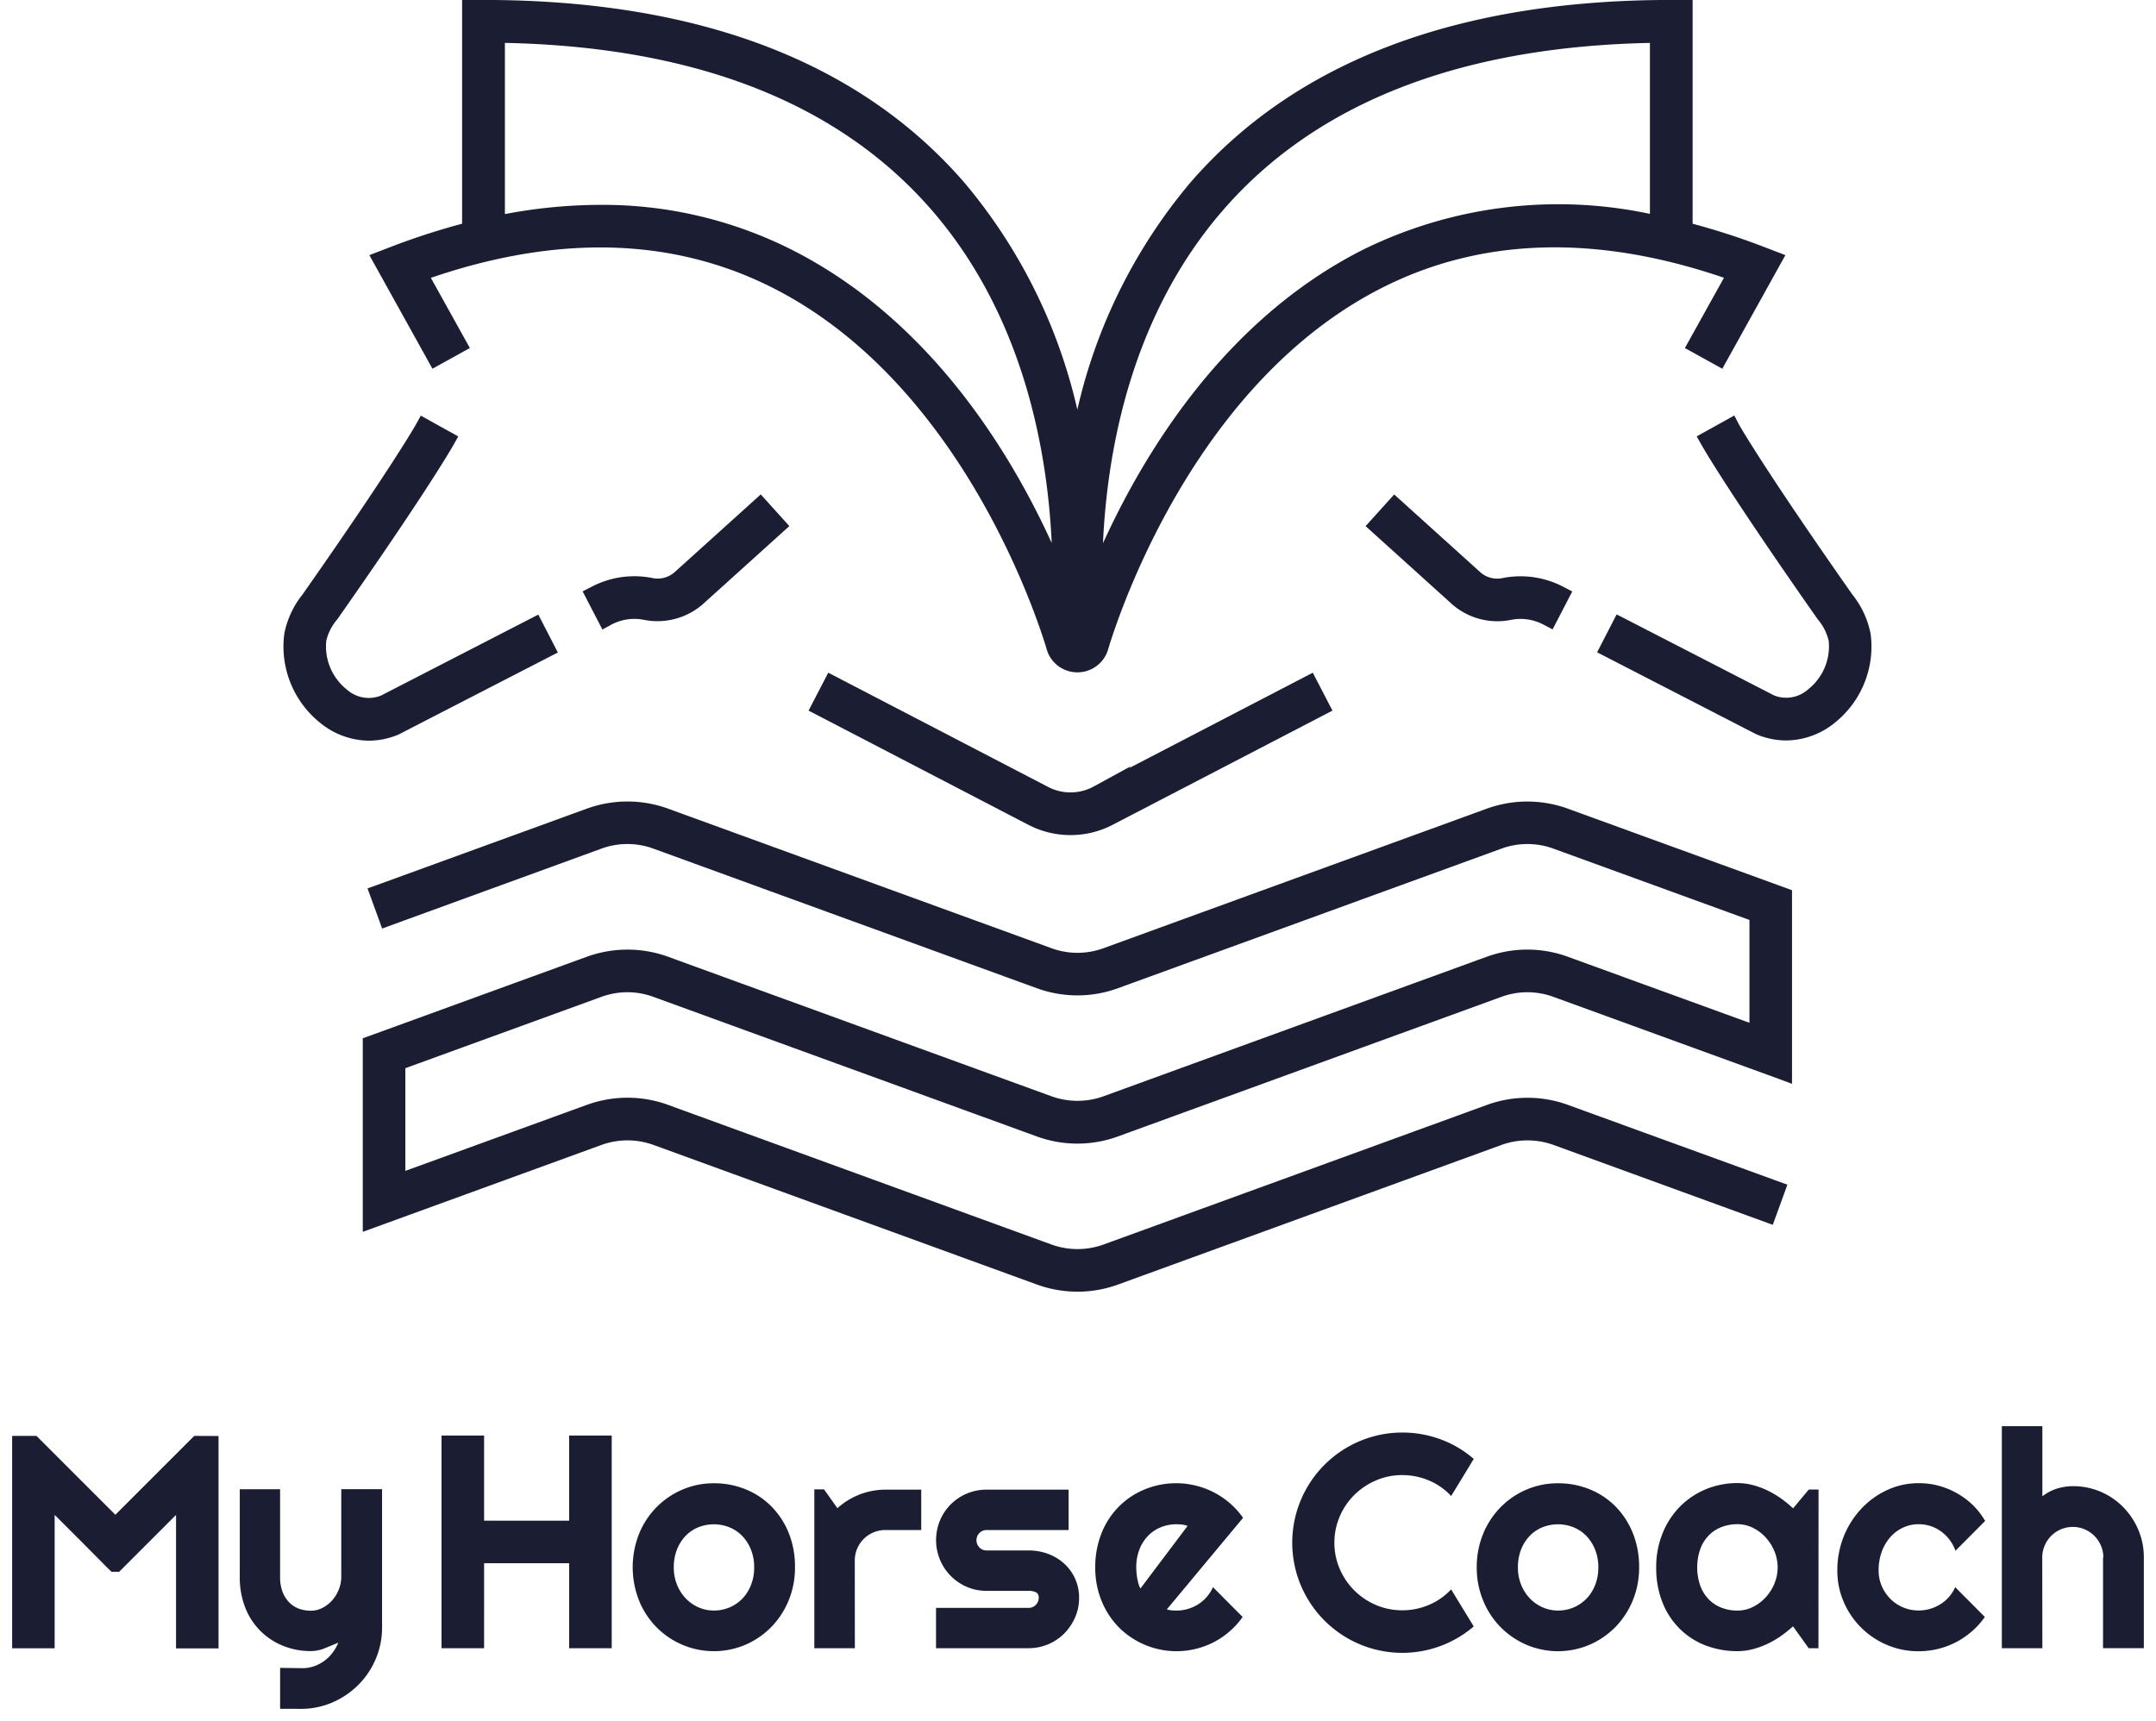
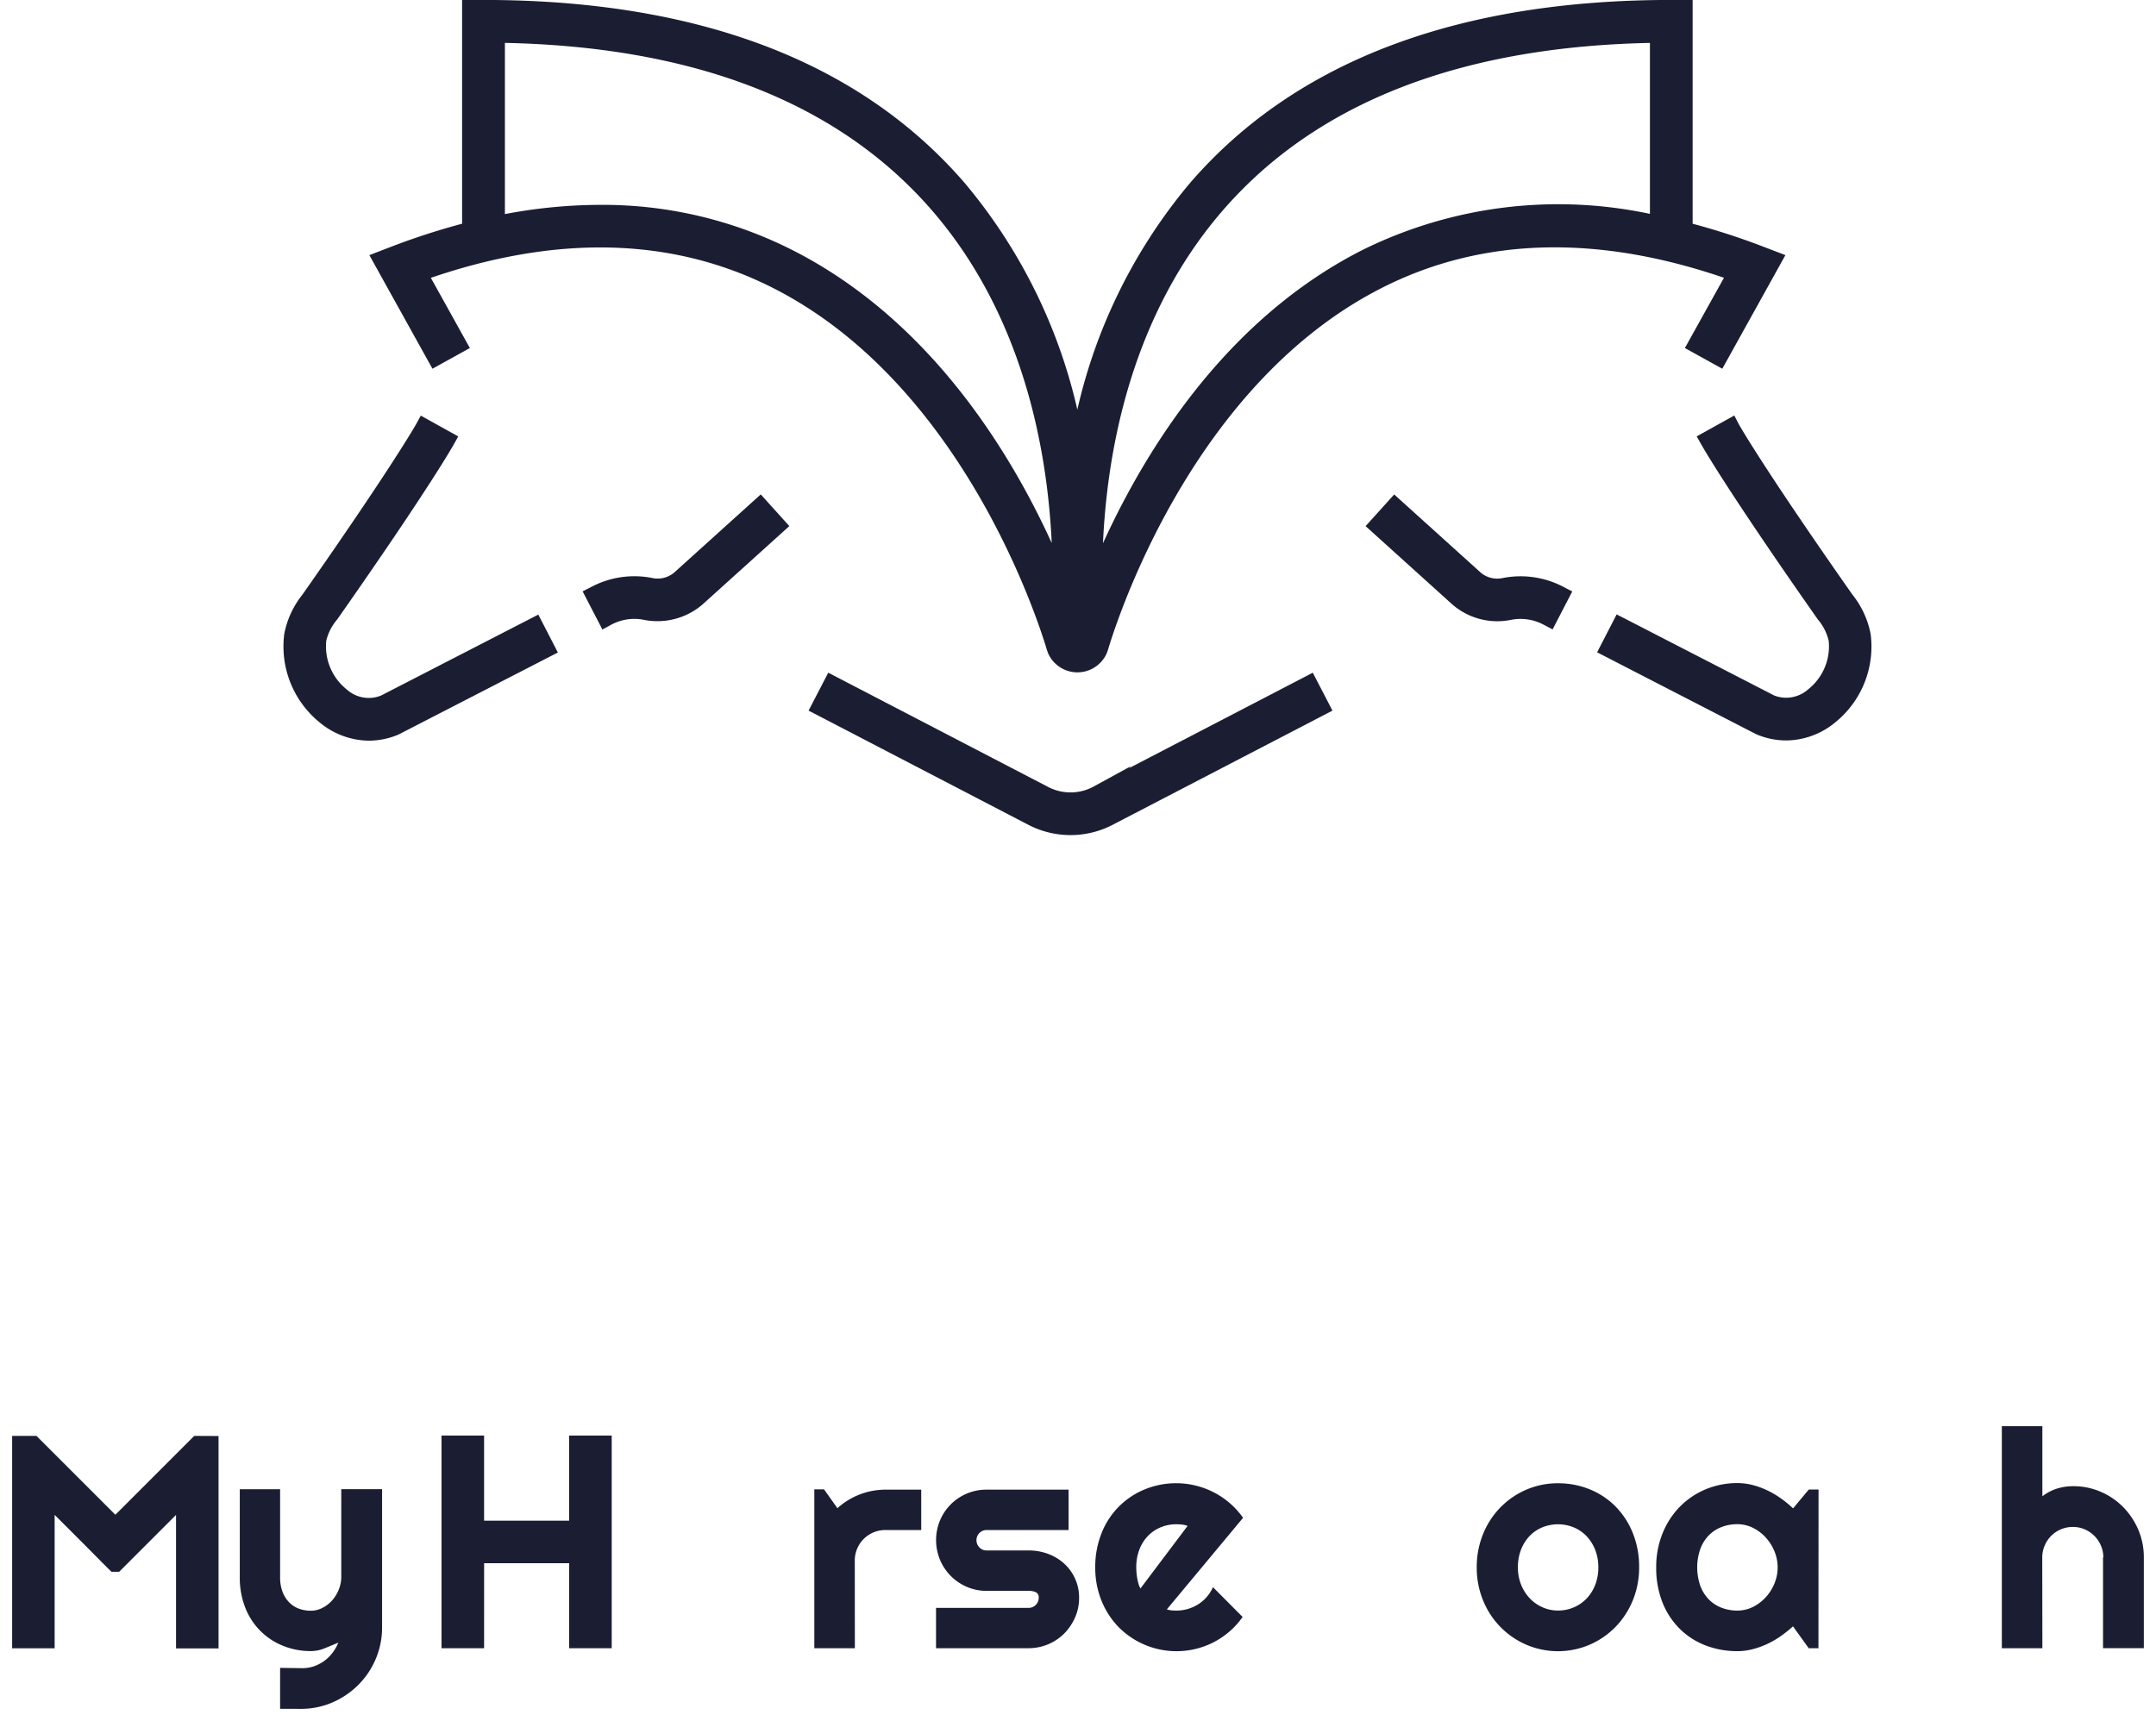
<svg xmlns="http://www.w3.org/2000/svg" width="88.61" height="70.75" viewBox="0 0 88.61 70.75">
  <defs>
    <style>.a,.b{fill:#1b1e33;}.a{stroke:#1b1e33;stroke-miterlimit:10;stroke-width:0.5px;}.b{stroke:rgba(0,0,0,0);}</style>
  </defs>
  <g transform="translate(-295.142 -229.497)">
    <g transform="translate(307.036 229.747)">
-       <path class="a" d="M355.629,261.373l-15.764,5.74a3.358,3.358,0,0,1-2.3,0l-15.765-5.74a4.639,4.639,0,0,0-3.16,0L310,264.517l-.143.051.429,1.179,8.781-3.2a3.355,3.355,0,0,1,2.3,0l15.765,5.74a4.613,4.613,0,0,0,3.16,0l15.765-5.74a3.358,3.358,0,0,1,2.3,0l8.225,2.993V270.3l-7.8-2.838a4.623,4.623,0,0,0-3.159,0L339.865,273.2a3.4,3.4,0,0,1-2.3,0L321.8,267.461a4.651,4.651,0,0,0-3.16,0l-8.949,3.258-.1.036v7.424l9.48-3.452a3.392,3.392,0,0,1,2.3,0l15.765,5.741a4.626,4.626,0,0,0,3.16,0l15.765-5.741a3.4,3.4,0,0,1,2.3,0l8.781,3.2.429-1.18-8.781-3.194a4.623,4.623,0,0,0-3.159,0l-15.765,5.741a3.4,3.4,0,0,1-2.3,0L321.8,273.55a4.638,4.638,0,0,0-3.16,0l-7.8,2.837v-4.753l8.226-2.994a3.355,3.355,0,0,1,2.3,0l15.765,5.74a4.613,4.613,0,0,0,3.16,0l15.765-5.74a3.358,3.358,0,0,1,2.3,0l9.275,3.376.2.075v-7.424l-9.05-3.293A4.639,4.639,0,0,0,355.629,261.373Z" transform="translate(-306.325 -228.148)" />
      <path class="a" d="M310.861,258.632l6.319-3.254-.574-1.114-6.252,3.219a1.6,1.6,0,0,1-1.673-.285,2.514,2.514,0,0,1-.929-2.241,2.341,2.341,0,0,1,.5-.986c3.731-5.321,4.715-7.067,4.756-7.139l.074-.132-1.1-.611-.074.135c-.009.016-.989,1.757-4.688,7.031a3.458,3.458,0,0,0-.7,1.5,3.772,3.772,0,0,0,1.377,3.422,2.957,2.957,0,0,0,1.857.683A2.9,2.9,0,0,0,310.861,258.632Z" transform="translate(-306.483 -228.913)" />
      <path class="a" d="M321.874,252.219a1.3,1.3,0,0,1-1.09.3,3.53,3.53,0,0,0-2.378.336l-.135.069.578,1.115.136-.07a2.263,2.263,0,0,1,1.537-.224,2.592,2.592,0,0,0,2.178-.582l3.376-3.049-.84-.931Z" transform="translate(-305.882 -228.756)" />
      <path class="a" d="M354.195,252.521a1.3,1.3,0,0,1-1.074-.286l-3.377-3.05-.84.931,3.394,3.065a2.571,2.571,0,0,0,2.16.565,2.265,2.265,0,0,1,1.538.225l.134.07.578-1.115-.135-.07A3.536,3.536,0,0,0,354.195,252.521Z" transform="translate(-304.32 -228.756)" />
      <path class="a" d="M336.458,260.7l-8.773-4.559-.578,1.115,8.773,4.559a3.512,3.512,0,0,0,3.311,0l8.773-4.559-.578-1.115-8.774,4.559A2.245,2.245,0,0,1,336.458,260.7Z" transform="translate(-305.432 -228.401)" />
      <path class="a" d="M313.383,243.706l-1.626-2.926c5.423-1.918,10.311-1.809,14.532.329,7.611,3.856,10.794,13.106,11.35,14.9a2.239,2.239,0,0,0,.085.258,1.068,1.068,0,0,0,1.942-.009,1.987,1.987,0,0,0,.077-.231c.56-1.815,3.74-11.062,11.355-14.921,4.219-2.14,9.107-2.248,14.531-.329L364,243.706l1.1.609,2.332-4.2-.676-.259a28.581,28.581,0,0,0-3.028-.969v-9.142h-.63c-8.726,0-15.313,2.5-19.573,7.42a21.857,21.857,0,0,0-4.835,10.461,21.861,21.861,0,0,0-4.834-10.461c-4.262-4.923-10.846-7.42-19.574-7.42h-.628v9.141a28.9,28.9,0,0,0-3.028.969l-.675.26,2.332,4.2Zm1.53-5.107v-7.593c8.031.117,14.083,2.462,17.992,6.977,4.252,4.911,5,11.3,5.014,15.114-1.581-3.841-4.943-10-11.059-13.1a17,17,0,0,0-7.781-1.829,20.871,20.871,0,0,0-4.167.435Zm47.56-7.593V238.6a17.9,17.9,0,0,0-11.947,1.394c-6.118,3.1-9.48,9.266-11.062,13.107.008-3.813.756-10.2,5.01-15.111,3.911-4.518,9.966-6.866,18-6.983Z" transform="translate(-306.306 -229.747)" />
      <path class="a" d="M368.6,254.766a3.464,3.464,0,0,0-.706-1.514c-3.7-5.273-4.677-7.013-4.683-7.028l-.071-.137-1.1.612.075.132c.04.073,1.024,1.816,4.756,7.139a2.333,2.333,0,0,1,.5,1,2.505,2.505,0,0,1-.929,2.221,1.607,1.607,0,0,1-1.661.291l-6.129-3.156-.136-.069-.574,1.114,6.289,3.239.042.019a2.871,2.871,0,0,0,1.1.223,2.951,2.951,0,0,0,1.857-.683A3.758,3.758,0,0,0,368.6,254.766Z" transform="translate(-303.859 -228.914)" />
    </g>
    <g transform="translate(295.642 288.123)">
      <g transform="translate(9.357)">
        <path class="b" d="M306.2,296.782V295.1l.928.013a1.462,1.462,0,0,0,.47-.081,1.612,1.612,0,0,0,.756-.552,1.833,1.833,0,0,0,.239-.418c-.183.078-.369.155-.558.232a1.5,1.5,0,0,1-.571.116,2.994,2.994,0,0,1-1.134-.213,2.758,2.758,0,0,1-1.559-1.565,3.355,3.355,0,0,1-.228-1.264v-3.61H306.2v3.61a1.678,1.678,0,0,0,.1.605,1.267,1.267,0,0,0,.271.433,1.1,1.1,0,0,0,.4.26,1.424,1.424,0,0,0,.491.085,1.037,1.037,0,0,0,.484-.12,1.36,1.36,0,0,0,.4-.313,1.5,1.5,0,0,0,.268-.445,1.361,1.361,0,0,0,.1-.51v-3.609h1.677v5.707a3.279,3.279,0,0,1-.269,1.293,3.341,3.341,0,0,1-.716,1.054,3.412,3.412,0,0,1-1.058.714,3.227,3.227,0,0,1-1.292.263Z" transform="translate(-304.545 -285.164)" />
        <path class="b" d="M314.181,294.4h-1.75v-8.744h1.75v3.5h3.495v-3.5h1.75V294.4h-1.749v-3.495h-3.495Z" transform="translate(-304.142 -285.271)" />
-         <path class="b" d="M326.577,290.982a3.527,3.527,0,0,1-.262,1.363,3.419,3.419,0,0,1-.714,1.09,3.348,3.348,0,0,1-1.058.726,3.312,3.312,0,0,1-4.374-1.816,3.722,3.722,0,0,1,0-2.742,3.321,3.321,0,0,1,1.778-1.817,3.229,3.229,0,0,1,1.3-.262,3.415,3.415,0,0,1,1.3.247,3.161,3.161,0,0,1,1.057.7,3.344,3.344,0,0,1,.714,1.09A3.69,3.69,0,0,1,326.577,290.982Zm-1.677,0a1.934,1.934,0,0,0-.131-.727,1.723,1.723,0,0,0-.356-.561,1.564,1.564,0,0,0-.528-.359,1.723,1.723,0,0,0-1.286,0,1.518,1.518,0,0,0-.524.359,1.709,1.709,0,0,0-.351.561,1.978,1.978,0,0,0-.128.727,1.879,1.879,0,0,0,.128.7,1.744,1.744,0,0,0,.351.561,1.633,1.633,0,0,0,.524.375,1.541,1.541,0,0,0,.643.137,1.626,1.626,0,0,0,.643-.127,1.6,1.6,0,0,0,.528-.361,1.668,1.668,0,0,0,.356-.561,1.923,1.923,0,0,0,.131-.725Z" transform="translate(-303.761 -285.176)" />
        <path class="b" d="M328.676,294.293H327.01v-6.531h.4l.549.775a2.947,2.947,0,0,1,1.976-.763h1.469v1.66h-1.469a1.252,1.252,0,0,0-1.262,1.263Z" transform="translate(-303.399 -285.164)" />
        <path class="b" d="M335.575,294.292h-3.806v-1.658h3.806a.417.417,0,0,0,.415-.415.228.228,0,0,0-.122-.231.7.7,0,0,0-.292-.055h-1.732a2.015,2.015,0,0,1-.811-.165,2.083,2.083,0,0,1-1.1-1.11,2.115,2.115,0,0,1,0-1.622,2.063,2.063,0,0,1,1.912-1.263h3.373v1.66h-3.373a.415.415,0,0,0-.414.414.41.41,0,0,0,.121.3.391.391,0,0,0,.292.125h1.732a2.262,2.262,0,0,1,.805.144,2.036,2.036,0,0,1,.659.4,1.894,1.894,0,0,1,.444.616,1.858,1.858,0,0,1,.165.786,1.979,1.979,0,0,1-.165.808,2.184,2.184,0,0,1-.444.659,2.061,2.061,0,0,1-1.464.605Z" transform="translate(-303.156 -285.163)" />
        <path class="b" d="M340.938,292.708a.935.935,0,0,0,.194.04q.1.009.2.009a1.649,1.649,0,0,0,.47-.067,1.689,1.689,0,0,0,.424-.191,1.594,1.594,0,0,0,.608-.705l1.219,1.225a3.29,3.29,0,0,1-.534.593,3.394,3.394,0,0,1-.652.444,3.35,3.35,0,0,1-3.891-.6,3.342,3.342,0,0,1-.717-1.09,3.585,3.585,0,0,1-.263-1.387,3.711,3.711,0,0,1,.263-1.413,3.2,3.2,0,0,1,1.776-1.793,3.379,3.379,0,0,1,1.3-.251,3.3,3.3,0,0,1,.8.1,3.352,3.352,0,0,1,1.4.727,3.276,3.276,0,0,1,.536.595Zm.853-3.431a.9.9,0,0,0-.229-.055,2.171,2.171,0,0,0-.234-.013,1.665,1.665,0,0,0-.643.125,1.545,1.545,0,0,0-.524.356,1.667,1.667,0,0,0-.351.558,1.993,1.993,0,0,0-.128.735q0,.091.009.208a2.2,2.2,0,0,0,.03.234c.014.081.032.156.052.229a.874.874,0,0,0,.081.194Z" transform="translate(-302.839 -285.176)" />
-         <path class="b" d="M353.158,293.51a4.508,4.508,0,0,1-4.132.924,4.529,4.529,0,0,1,0-8.733,4.4,4.4,0,0,1,1.2-.161,4.5,4.5,0,0,1,1.567.277,4.35,4.35,0,0,1,1.366.807l-.928,1.525a2.633,2.633,0,0,0-.909-.637,2.778,2.778,0,0,0-1.1-.223,2.674,2.674,0,0,0-1.085.22,2.866,2.866,0,0,0-.885.594,2.781,2.781,0,0,0-.6.885,2.7,2.7,0,0,0-.22,1.083,2.668,2.668,0,0,0,.22,1.076,2.816,2.816,0,0,0,1.482,1.479,2.71,2.71,0,0,0,1.086.22,2.774,2.774,0,0,0,1.1-.223,2.633,2.633,0,0,0,.909-.637Z" transform="translate(-302.446 -285.277)" />
        <path class="b" d="M359.588,290.982a3.549,3.549,0,0,1-.263,1.363,3.418,3.418,0,0,1-.714,1.09,3.348,3.348,0,0,1-1.058.726,3.307,3.307,0,0,1-2.6,0,3.341,3.341,0,0,1-1.776-1.816,3.528,3.528,0,0,1-.263-1.363,3.583,3.583,0,0,1,.263-1.379,3.371,3.371,0,0,1,.717-1.094,3.319,3.319,0,0,1,1.06-.723,3.232,3.232,0,0,1,1.3-.262,3.415,3.415,0,0,1,1.3.247,3.166,3.166,0,0,1,1.058.7,3.324,3.324,0,0,1,.713,1.09A3.711,3.711,0,0,1,359.588,290.982Zm-1.677,0a1.934,1.934,0,0,0-.131-.727,1.74,1.74,0,0,0-.356-.561,1.564,1.564,0,0,0-.528-.359,1.723,1.723,0,0,0-1.286,0,1.532,1.532,0,0,0-.526.359,1.726,1.726,0,0,0-.351.561,2,2,0,0,0-.127.727,1.9,1.9,0,0,0,.127.7,1.763,1.763,0,0,0,.351.561,1.637,1.637,0,0,0,.526.375,1.541,1.541,0,0,0,.643.137,1.612,1.612,0,0,0,1.171-.488,1.684,1.684,0,0,0,.356-.561,1.944,1.944,0,0,0,.131-.725Z" transform="translate(-302.078 -285.176)" />
        <path class="b" d="M366.6,294.305h-.4l-.646-.9a5.282,5.282,0,0,1-.5.4,3.673,3.673,0,0,1-.557.323,3.308,3.308,0,0,1-.6.216,2.461,2.461,0,0,1-.625.081,3.612,3.612,0,0,1-1.3-.231,3.078,3.078,0,0,1-1.06-.675,3.147,3.147,0,0,1-.717-1.083,3.813,3.813,0,0,1-.263-1.457,3.648,3.648,0,0,1,.263-1.4,3.33,3.33,0,0,1,.717-1.1,3.232,3.232,0,0,1,1.06-.71,3.362,3.362,0,0,1,1.3-.253,2.582,2.582,0,0,1,.628.081,3.313,3.313,0,0,1,.6.22,3.76,3.76,0,0,1,.558.329,4.654,4.654,0,0,1,.5.409l.646-.775h.4Zm-1.677-3.323a1.746,1.746,0,0,0-.131-.662,1.917,1.917,0,0,0-.357-.565,1.778,1.778,0,0,0-.528-.4,1.437,1.437,0,0,0-.643-.149,1.791,1.791,0,0,0-.643.116,1.466,1.466,0,0,0-.526.342,1.6,1.6,0,0,0-.35.558,2.308,2.308,0,0,0,0,1.519,1.6,1.6,0,0,0,.35.558,1.48,1.48,0,0,0,.526.342,1.79,1.79,0,0,0,.643.116,1.437,1.437,0,0,0,.643-.149,1.8,1.8,0,0,0,.528-.4,1.917,1.917,0,0,0,.357-.565,1.742,1.742,0,0,0,.131-.665Z" transform="translate(-301.72 -285.176)" />
-         <path class="b" d="M373.089,289.073l-1.22,1.225a1.632,1.632,0,0,0-.25-.46,1.68,1.68,0,0,0-.356-.345,1.559,1.559,0,0,0-.906-.286,1.5,1.5,0,0,0-.643.14,1.568,1.568,0,0,0-.524.393,1.88,1.88,0,0,0-.351.6,2.214,2.214,0,0,0-.128.766,1.617,1.617,0,0,0,.128.641,1.683,1.683,0,0,0,.351.524,1.634,1.634,0,0,0,1.168.482,1.691,1.691,0,0,0,.47-.067,1.71,1.71,0,0,0,.424-.192,1.554,1.554,0,0,0,.353-.3,1.587,1.587,0,0,0,.253-.4l1.219,1.225a3.241,3.241,0,0,1-.533.592,3.359,3.359,0,0,1-.653.445,3.309,3.309,0,0,1-.738.277,3.383,3.383,0,0,1-.8.095,3.247,3.247,0,0,1-1.3-.26,3.341,3.341,0,0,1-1.776-1.766,3.209,3.209,0,0,1-.263-1.292,3.719,3.719,0,0,1,.263-1.4A3.623,3.623,0,0,1,368,288.57a3.384,3.384,0,0,1,1.06-.767,3.05,3.05,0,0,1,1.3-.283,3.128,3.128,0,0,1,.8.1,3.244,3.244,0,0,1,1.409.786A3.035,3.035,0,0,1,373.089,289.073Z" transform="translate(-301.358 -285.176)" />
        <path class="b" d="M375.113,294.419h-1.666V285.29h1.666v2.883a1.947,1.947,0,0,1,.616-.321,2.271,2.271,0,0,1,.645-.094,2.822,2.822,0,0,1,1.134.228,2.882,2.882,0,0,1,.925.629,3.013,3.013,0,0,1,.622.932,2.876,2.876,0,0,1,.228,1.137v3.733h-1.677v-3.733h.013a1.211,1.211,0,0,0-.1-.483,1.256,1.256,0,0,0-.664-.668,1.207,1.207,0,0,0-.482-.1,1.249,1.249,0,0,0-1.165.766,1.221,1.221,0,0,0-.1.484Z" transform="translate(-301.03 -285.29)" />
      </g>
      <path class="b" d="M304.124,285.675v8.73h-1.747v-5.487l-2.336,2.337h-.318l-.187-.182-.9-.908-1.248-1.248V294.4h-1.747v-8.73h1l3.242,3.242,3.242-3.242Z" transform="translate(-295.642 -285.27)" />
    </g>
  </g>
</svg>